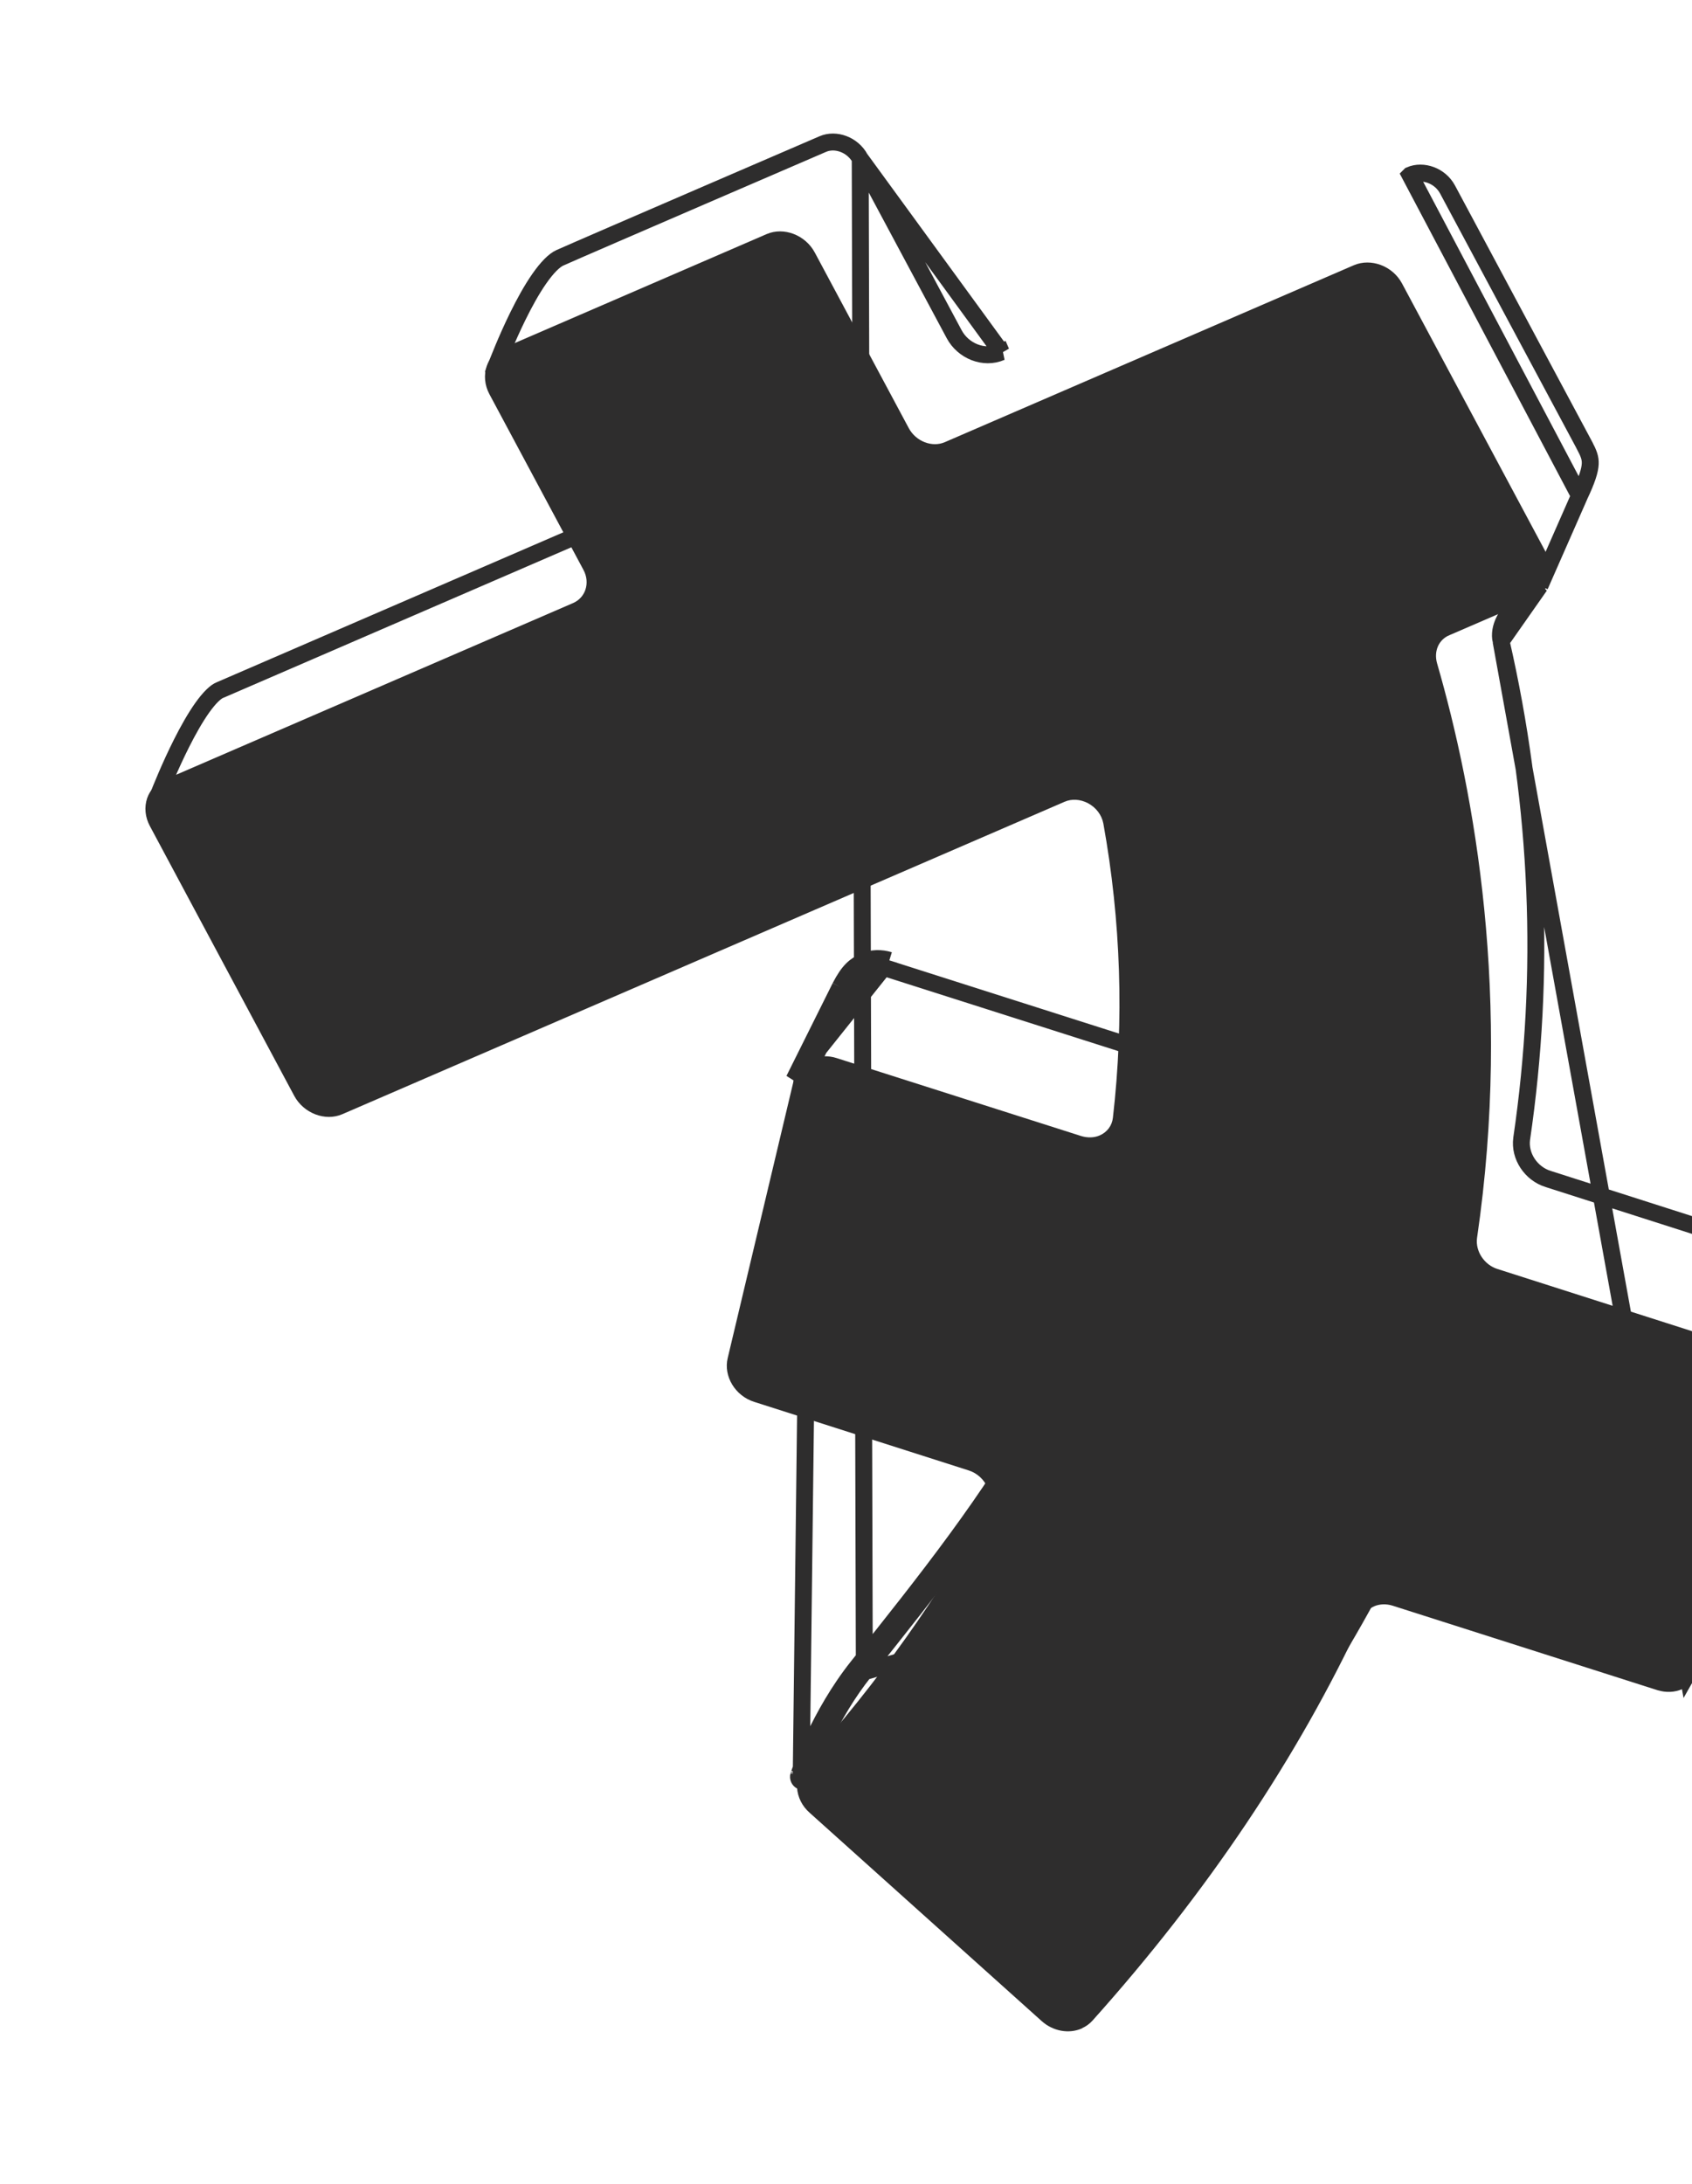
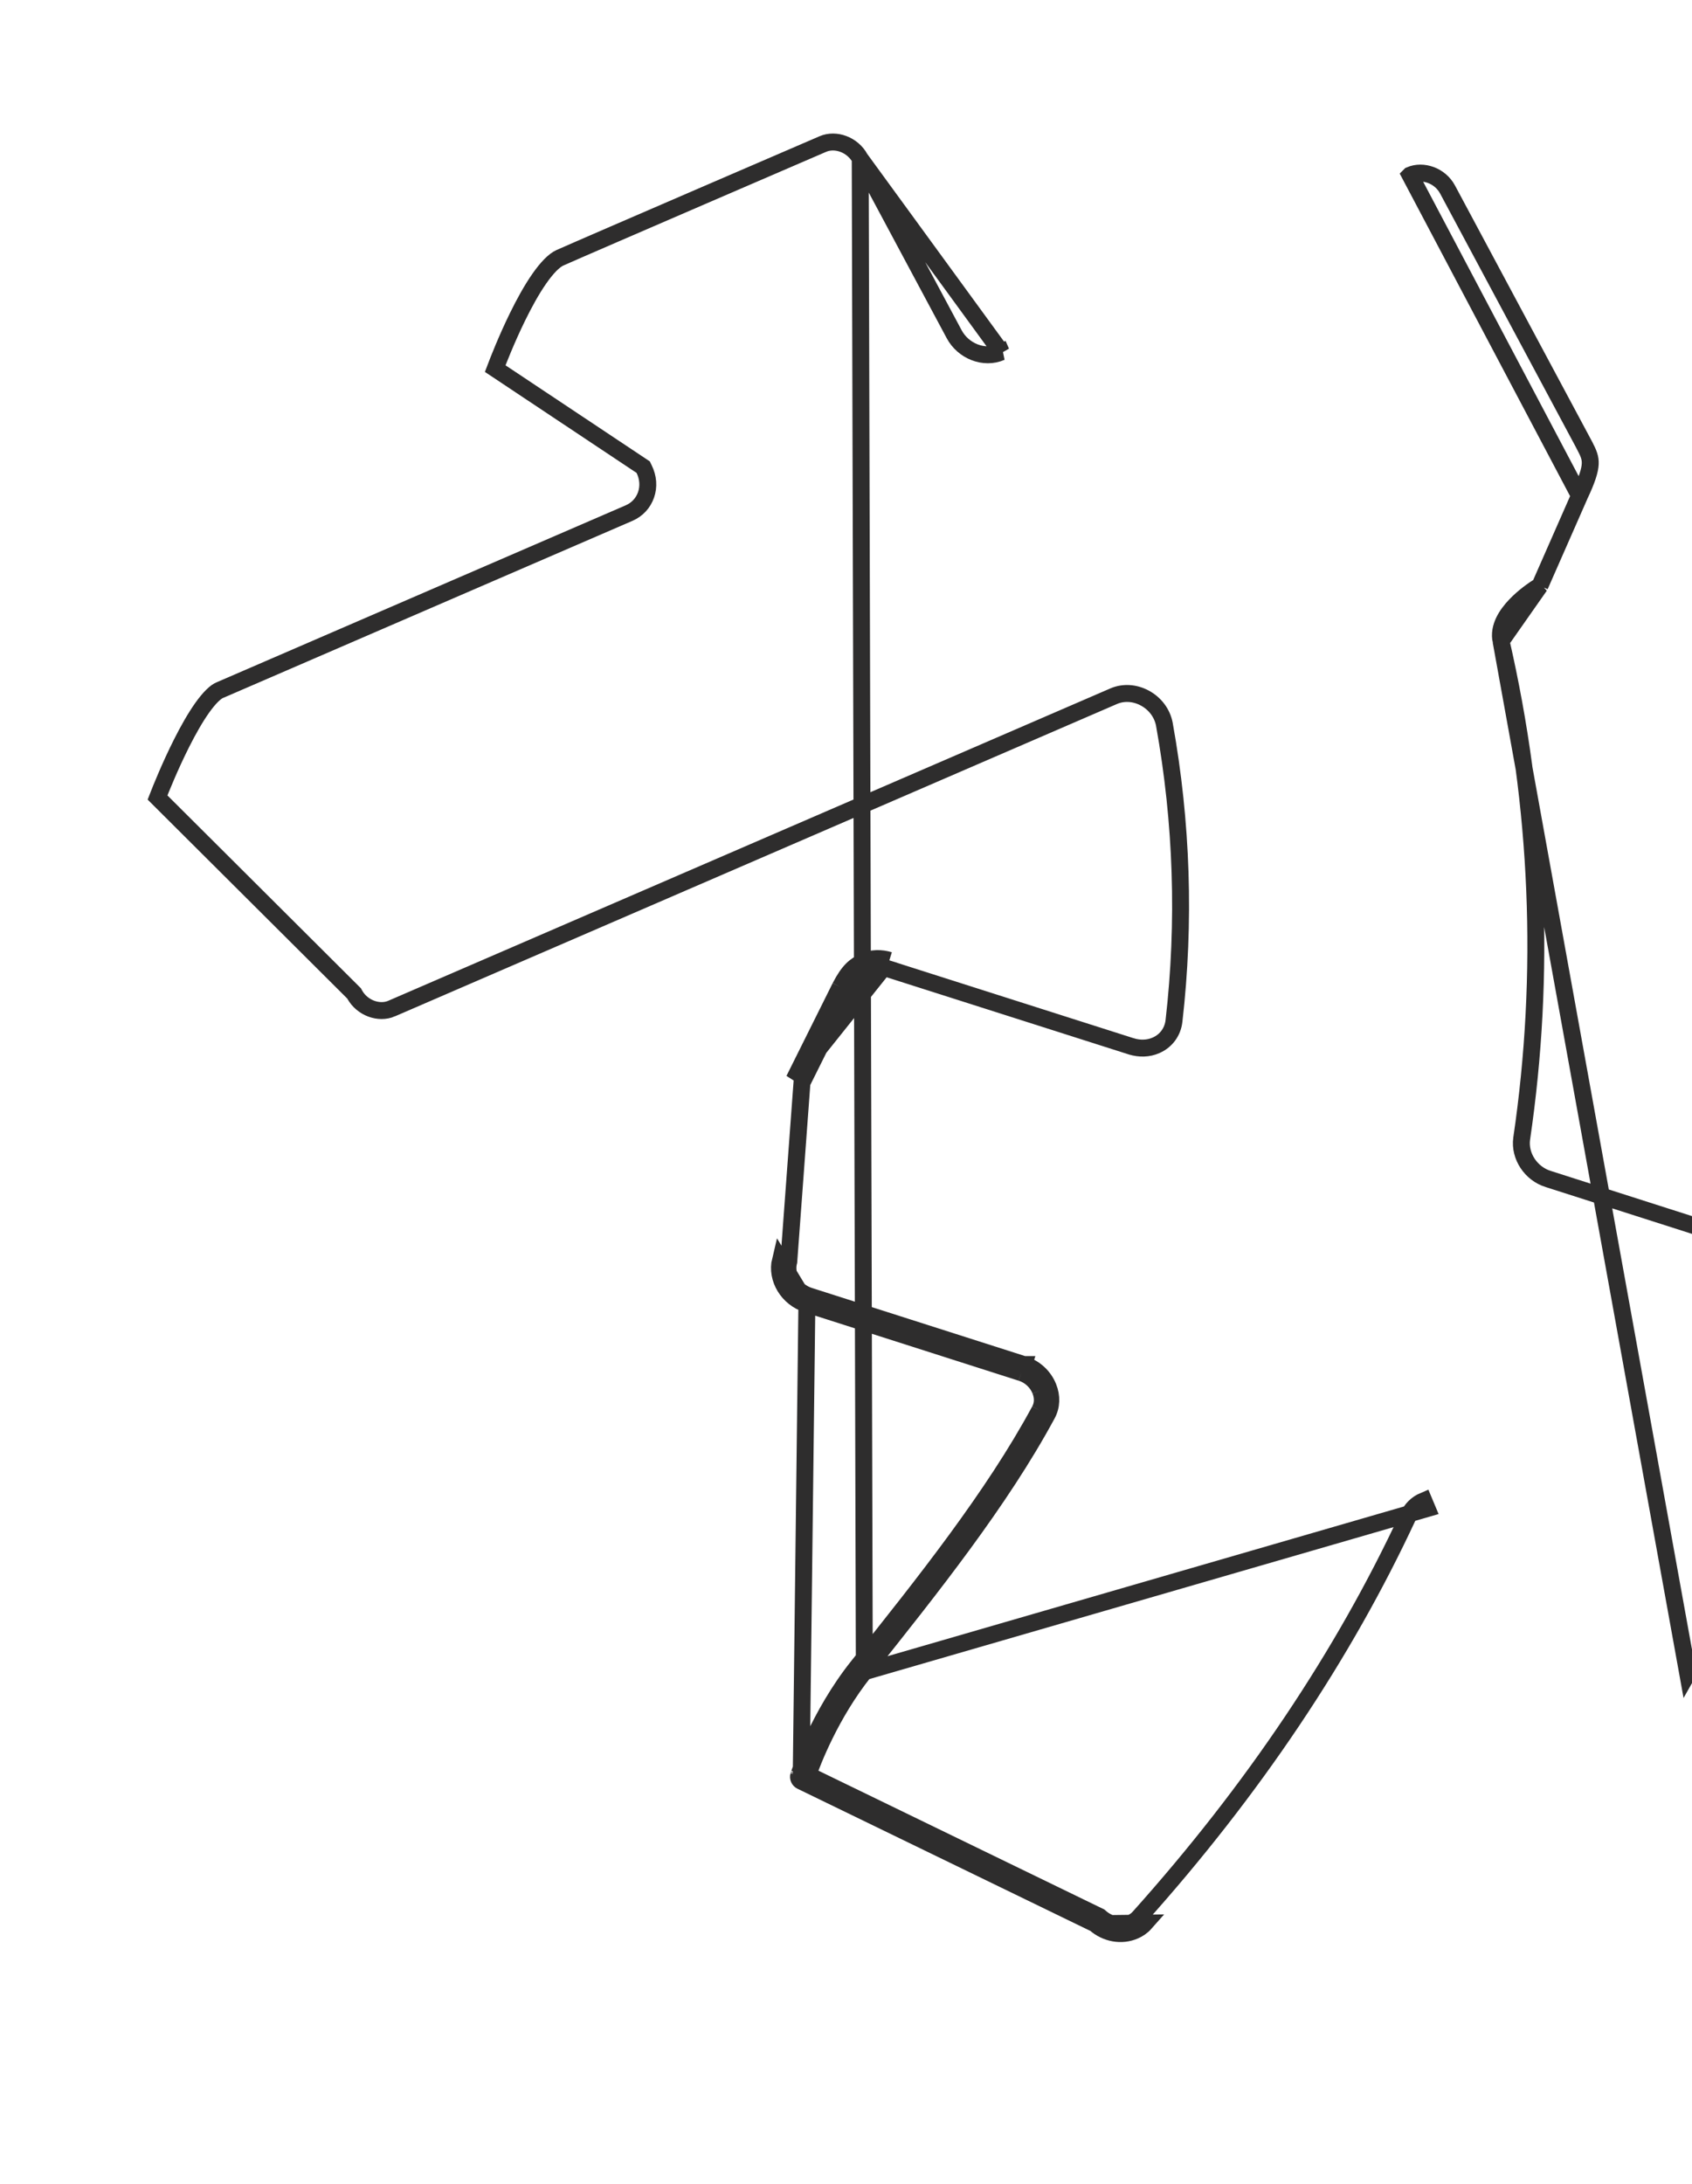
<svg xmlns="http://www.w3.org/2000/svg" width="100" height="129" viewBox="0 0 100 129" fill="none">
-   <path d="M63.954 119.805L63.934 119.814C63.169 120.146 62.237 119.979 61.565 119.377L47.859 107.08C47.404 106.684 47.145 106.153 47.104 105.581C47.071 105.061 47.241 104.57 47.586 104.185C51.927 99.317 55.546 94.235 58.33 89.078C58.523 88.728 58.541 88.305 58.374 87.893C58.177 87.398 57.749 87.006 57.242 86.849L44.575 82.803C43.449 82.45 42.748 81.286 43.009 80.213L46.909 63.819C47.038 63.252 47.447 62.798 47.974 62.556C48.424 62.355 48.948 62.337 49.448 62.497L63.895 67.1C64.274 67.218 64.674 67.208 65.005 67.06C65.429 66.872 65.721 66.494 65.774 66.024C66.44 60.246 66.248 54.395 65.21 48.642C65.112 48.135 64.783 47.699 64.303 47.442C63.849 47.206 63.34 47.169 62.91 47.361L20.23 65.812C19.217 66.247 17.945 65.76 17.388 64.724L8.854 48.784C8.575 48.262 8.519 47.673 8.697 47.147C8.867 46.656 9.225 46.281 9.708 46.066L33.877 35.617C34.221 35.463 34.473 35.192 34.595 34.842C34.725 34.457 34.688 34.035 34.477 33.65L28.922 23.277C28.643 22.756 28.587 22.15 28.766 21.624C28.936 21.133 29.294 20.742 29.77 20.546L45.312 13.826C46.325 13.391 47.597 13.878 48.154 14.914L53.709 25.287C54.13 26.073 55.089 26.444 55.84 26.117L80.009 15.668C81.028 15.23 82.304 15.707 82.858 16.737L91.392 32.677C91.672 33.198 91.724 33.797 91.546 34.324C91.378 34.821 91.014 35.215 90.531 35.414L85.665 37.517C85.026 37.777 84.737 38.464 84.928 39.161C87.154 46.851 89.368 58.99 87.295 73.126C87.19 73.906 87.724 74.714 88.507 74.956L102.822 79.529C103.951 79.872 104.649 81.029 104.388 82.119L100.487 98.513C100.356 99.074 99.988 99.549 99.426 99.767C98.976 99.967 98.452 99.985 97.955 99.831L82.303 94.84C81.934 94.725 81.55 94.737 81.222 94.874L81.209 94.88C80.918 95.01 80.697 95.228 80.558 95.521C76.719 103.781 71.337 111.802 64.558 119.36C64.387 119.548 64.176 119.698 63.944 119.801L63.954 119.805Z" fill="#2E2D2D" />
  <path d="M64.713 113.627C65.377 114.21 66.289 114.37 67.047 114.04C67.269 113.949 67.507 113.788 67.681 113.591L64.713 113.627ZM64.713 113.627L47.349 105.202M64.713 113.627L47.349 105.202M47.349 105.202C47.228 105.144 47.165 105.004 47.203 104.875M47.349 105.202L47.688 77.029M60.356 81.076L47.688 77.029M60.356 81.076C60.862 81.233 61.291 81.625 61.487 82.12M60.356 81.076L60.508 80.599L60.506 80.599C61.153 80.8 61.698 81.297 61.951 81.933M60.356 81.076L60.504 80.598L47.84 76.553L47.837 76.552C46.938 76.27 46.416 75.35 46.608 74.557L46.618 74.517L46.621 74.476L47.397 63.953L50.102 58.525L49.658 58.296M47.688 77.029C46.563 76.677 45.862 75.513 46.122 74.439L47.688 77.029ZM61.487 82.12C61.658 82.538 61.64 82.961 61.446 83.311M61.487 82.12L61.952 81.935C61.952 81.934 61.952 81.934 61.951 81.933M61.487 82.12L61.95 81.931C61.951 81.932 61.951 81.932 61.951 81.933M61.446 83.311C58.705 88.385 54.63 93.495 50.692 98.431M61.446 83.311L61.883 83.553C61.884 83.552 61.884 83.552 61.885 83.551M61.446 83.311L61.886 83.548C61.886 83.549 61.885 83.55 61.885 83.551M50.692 98.431C48.399 101.311 47.307 104.566 47.209 104.859C47.206 104.866 47.205 104.872 47.203 104.875M50.692 98.431L51.083 98.743M50.692 98.431L51.083 98.743L51.083 98.743M47.203 104.875L47.462 104.964L47.464 104.964L47.676 105.037C47.678 105.034 47.679 105.028 47.682 105.021C47.692 104.991 47.713 104.929 47.745 104.838M47.203 104.875L47.467 104.953L47.469 104.954L47.683 105.017C47.714 104.911 47.666 104.801 47.567 104.752L47.745 104.838M47.745 104.838C48.016 104.069 49.083 101.255 51.083 98.743M47.745 104.838L64.931 113.178L64.992 113.207L65.042 113.251C65.573 113.716 66.281 113.828 66.848 113.582L66.858 113.577L66.858 113.577C67.013 113.514 67.185 113.396 67.306 113.26L67.309 113.257C74.058 105.731 79.412 97.751 83.228 89.541L83.229 89.537C83.417 89.142 83.728 88.821 84.152 88.643L84.346 89.105L51.083 98.743M51.083 98.743L51.096 98.727C55.022 93.805 59.121 88.665 61.885 83.551M51.083 98.743L50.84 9.371C50.393 8.539 49.386 8.184 48.636 8.506C48.553 8.542 47.794 8.869 46.651 9.362C45.301 9.944 43.413 10.758 41.471 11.596C37.825 13.17 33.981 14.831 33.094 15.226C32.756 15.377 32.333 15.801 31.868 16.468C31.418 17.114 30.979 17.914 30.589 18.71C29.939 20.035 29.442 21.311 29.267 21.772L37.901 27.517L38.014 27.592L38.073 27.714C38.309 28.198 38.354 28.738 38.181 29.233C38.012 29.716 37.661 30.092 37.193 30.3L37.188 30.302L37.188 30.302L13.033 40.746L13.021 40.751L13.009 40.755C12.896 40.797 12.741 40.898 12.549 41.086C12.361 41.269 12.16 41.513 11.951 41.806C11.535 42.392 11.116 43.136 10.732 43.897C10.05 45.251 9.503 46.61 9.31 47.105L20.876 58.626L20.926 58.676L20.96 58.738C21.409 59.547 22.402 59.891 23.143 59.573C23.143 59.573 23.143 59.573 23.143 59.572L65.822 41.121L65.824 41.12C66.409 40.87 67.073 40.92 67.651 41.227L67.653 41.228C68.257 41.552 68.686 42.11 68.815 42.773L68.816 42.78L68.816 42.78C69.862 48.581 70.053 54.474 69.384 60.307L69.384 60.31C69.308 60.944 68.93 61.473 68.335 61.738L68.322 61.744C67.864 61.947 67.337 61.953 66.859 61.803L66.857 61.803L52.414 57.202L52.562 56.724M61.885 83.551C62.158 83.055 62.171 82.474 61.951 81.933M49.658 58.296L50.105 58.519L50.104 58.522C50.342 58.061 50.534 57.794 50.709 57.619C50.877 57.45 51.05 57.346 51.291 57.239C51.614 57.095 52.014 57.078 52.412 57.201L52.41 57.2L52.562 56.724M49.658 58.296C50.161 57.322 50.538 57.027 51.087 56.782C51.538 56.581 52.065 56.57 52.562 56.724M49.658 58.296L46.929 63.772L52.562 56.724M93.35 29.286L93.35 29.286C93.805 28.316 93.968 27.785 93.985 27.402C94.001 27.053 93.9 26.782 93.642 26.298C93.642 26.297 93.642 26.297 93.642 26.297L85.551 11.191C85.551 11.191 85.551 11.191 85.551 11.191C85.11 10.371 84.103 10.018 83.341 10.344C83.34 10.345 83.34 10.345 83.34 10.345L93.35 29.286ZM93.35 29.286L93.345 29.296M93.35 29.286L93.345 29.296M93.345 29.296L91.01 34.602M93.345 29.296L91.01 34.602M91.01 34.602C90.634 34.827 90.04 35.248 89.55 35.764C89.291 36.037 89.044 36.354 88.879 36.699C88.714 37.045 88.619 37.451 88.716 37.873L91.01 34.602ZM101.579 95.584C100.867 96.876 100.108 98.218 99.748 98.85L88.716 37.874C90.957 47.638 91.367 57.523 89.934 67.254L89.933 67.26C89.794 68.296 90.49 69.323 91.491 69.634C91.492 69.634 91.492 69.635 91.493 69.635L105.807 74.213L105.807 74.213L105.816 74.216C106.709 74.483 107.238 75.396 107.039 76.208L107.039 76.211L103.138 92.605L103.137 92.608L103.137 92.608C103.136 92.611 103.106 92.694 103.01 92.894C102.923 93.076 102.802 93.314 102.656 93.593C102.365 94.15 101.98 94.858 101.579 95.584ZM50.84 9.372L56.395 19.744L56.395 19.744C56.924 20.73 58.148 21.239 59.173 20.794L59.172 20.794L58.974 20.335L59.173 20.793L50.84 9.372Z" stroke="#2E2D2D" />
</svg>